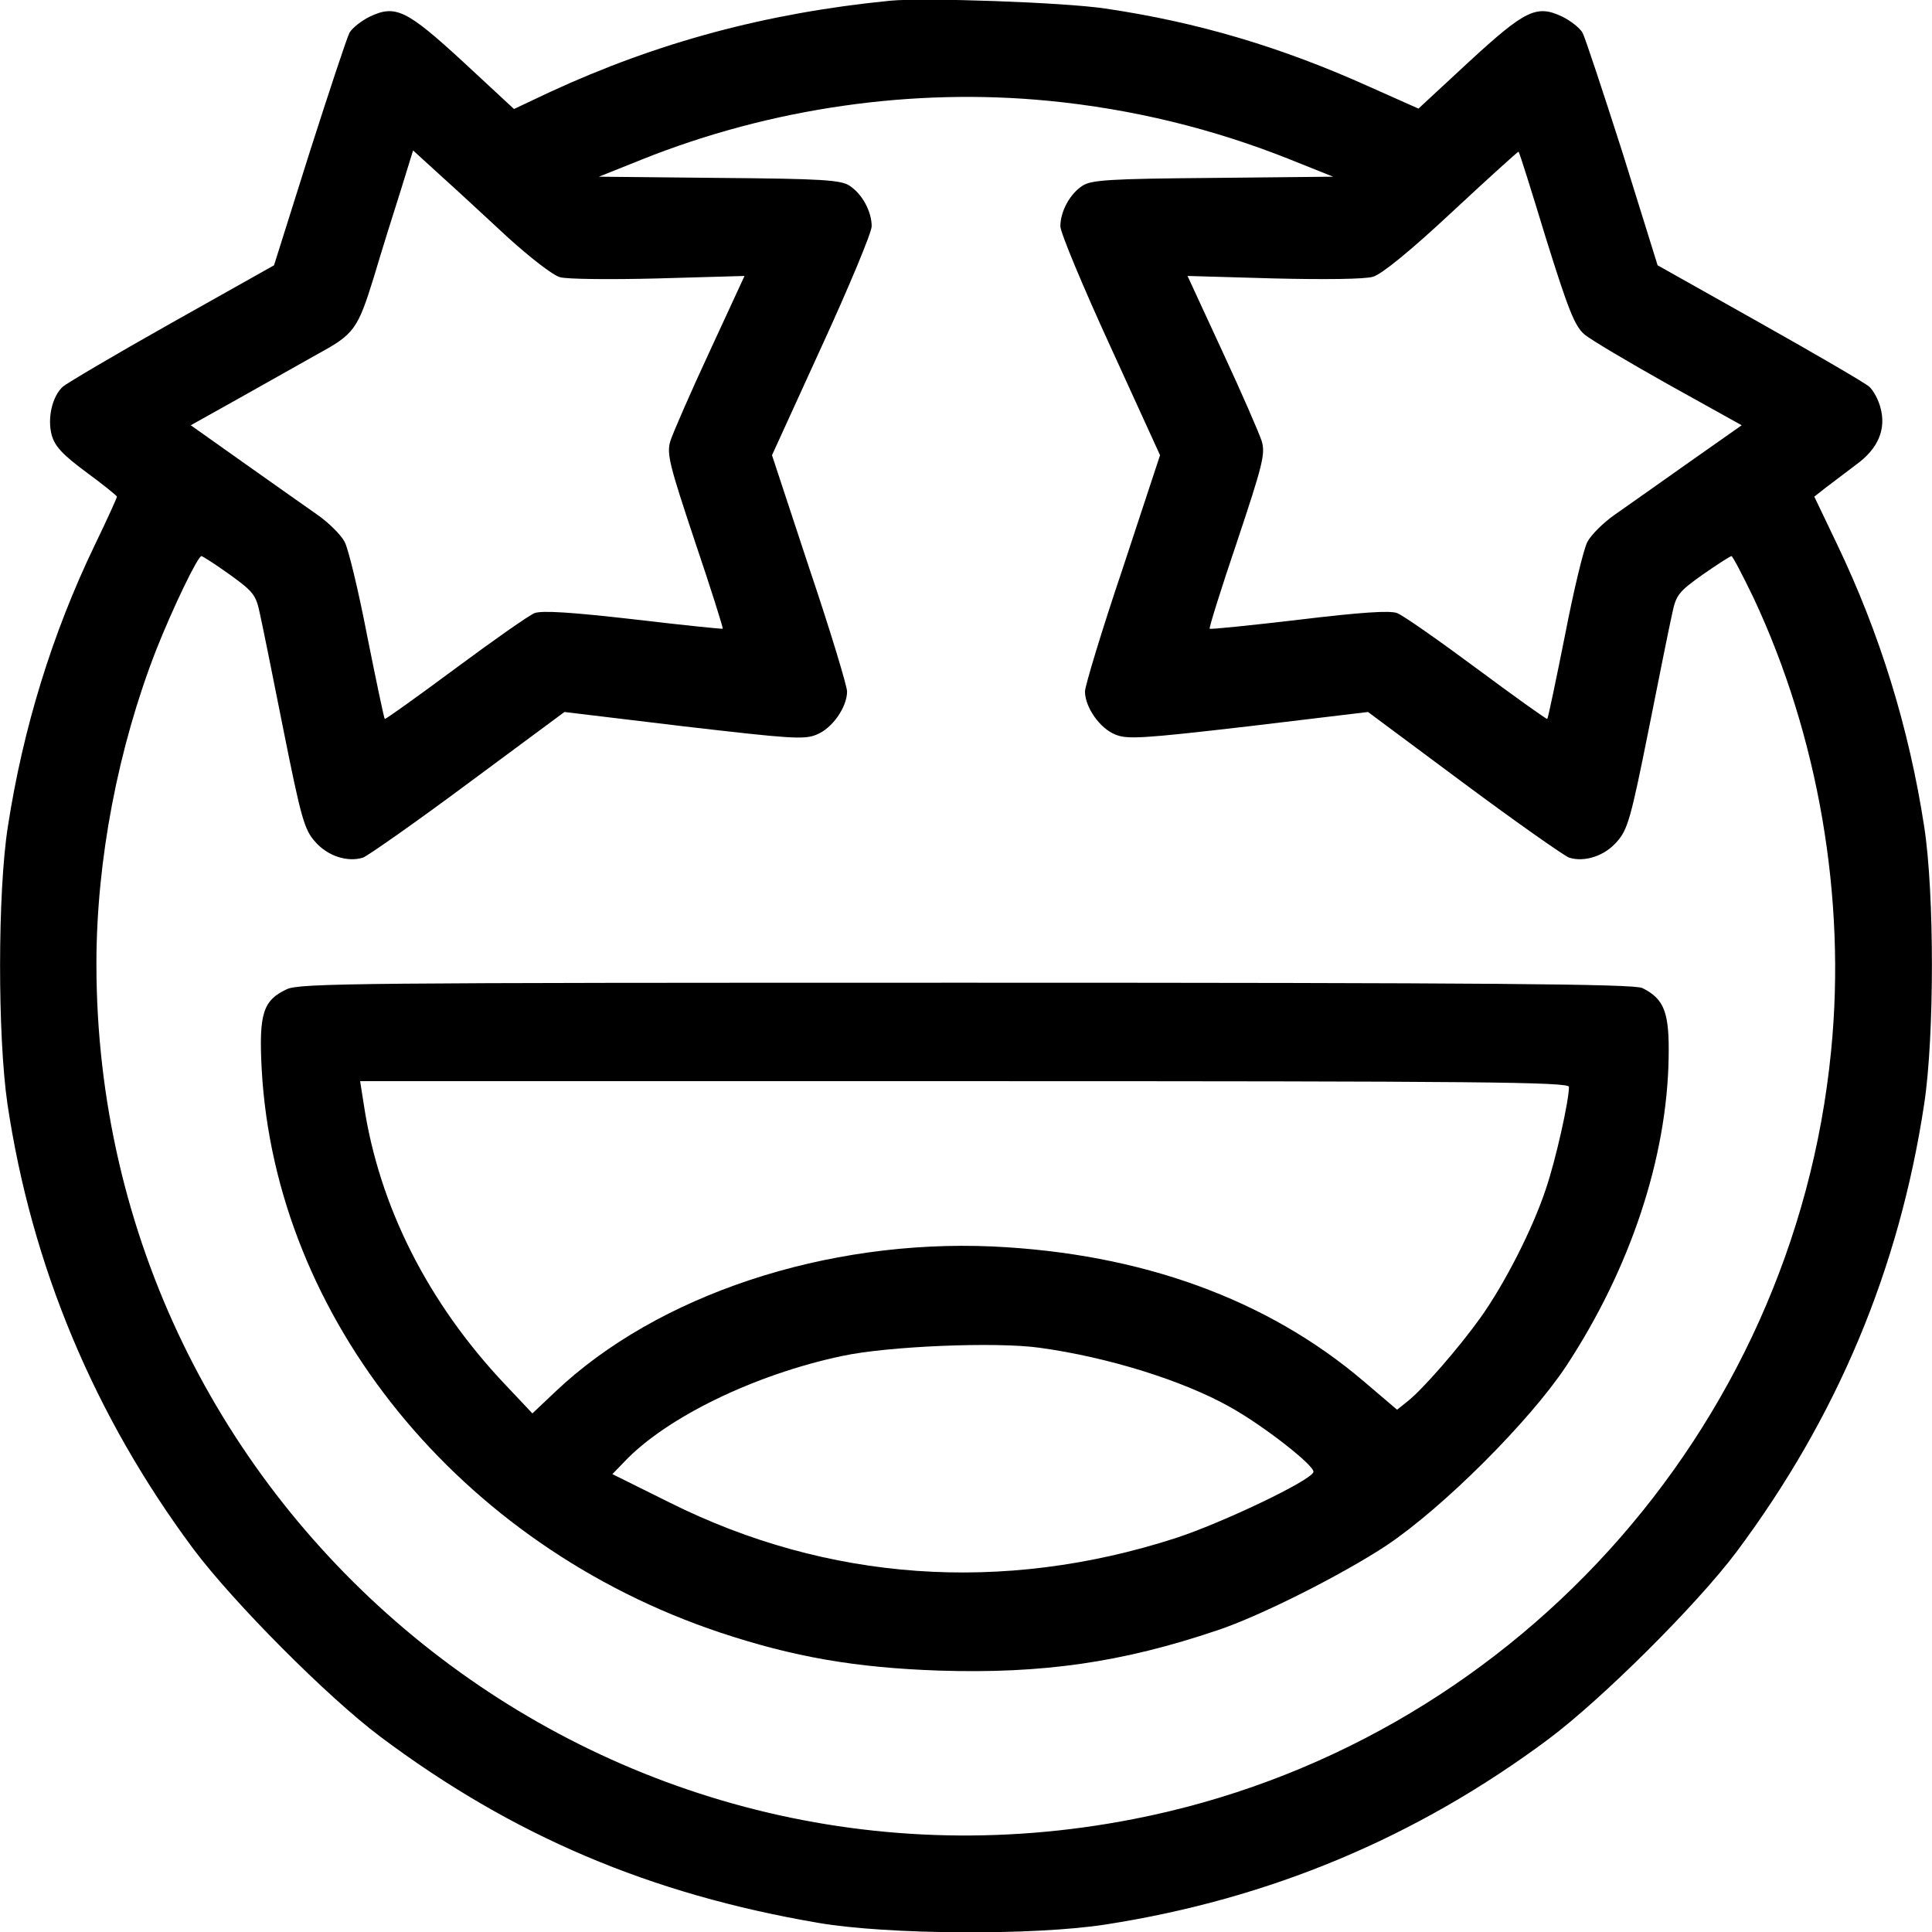
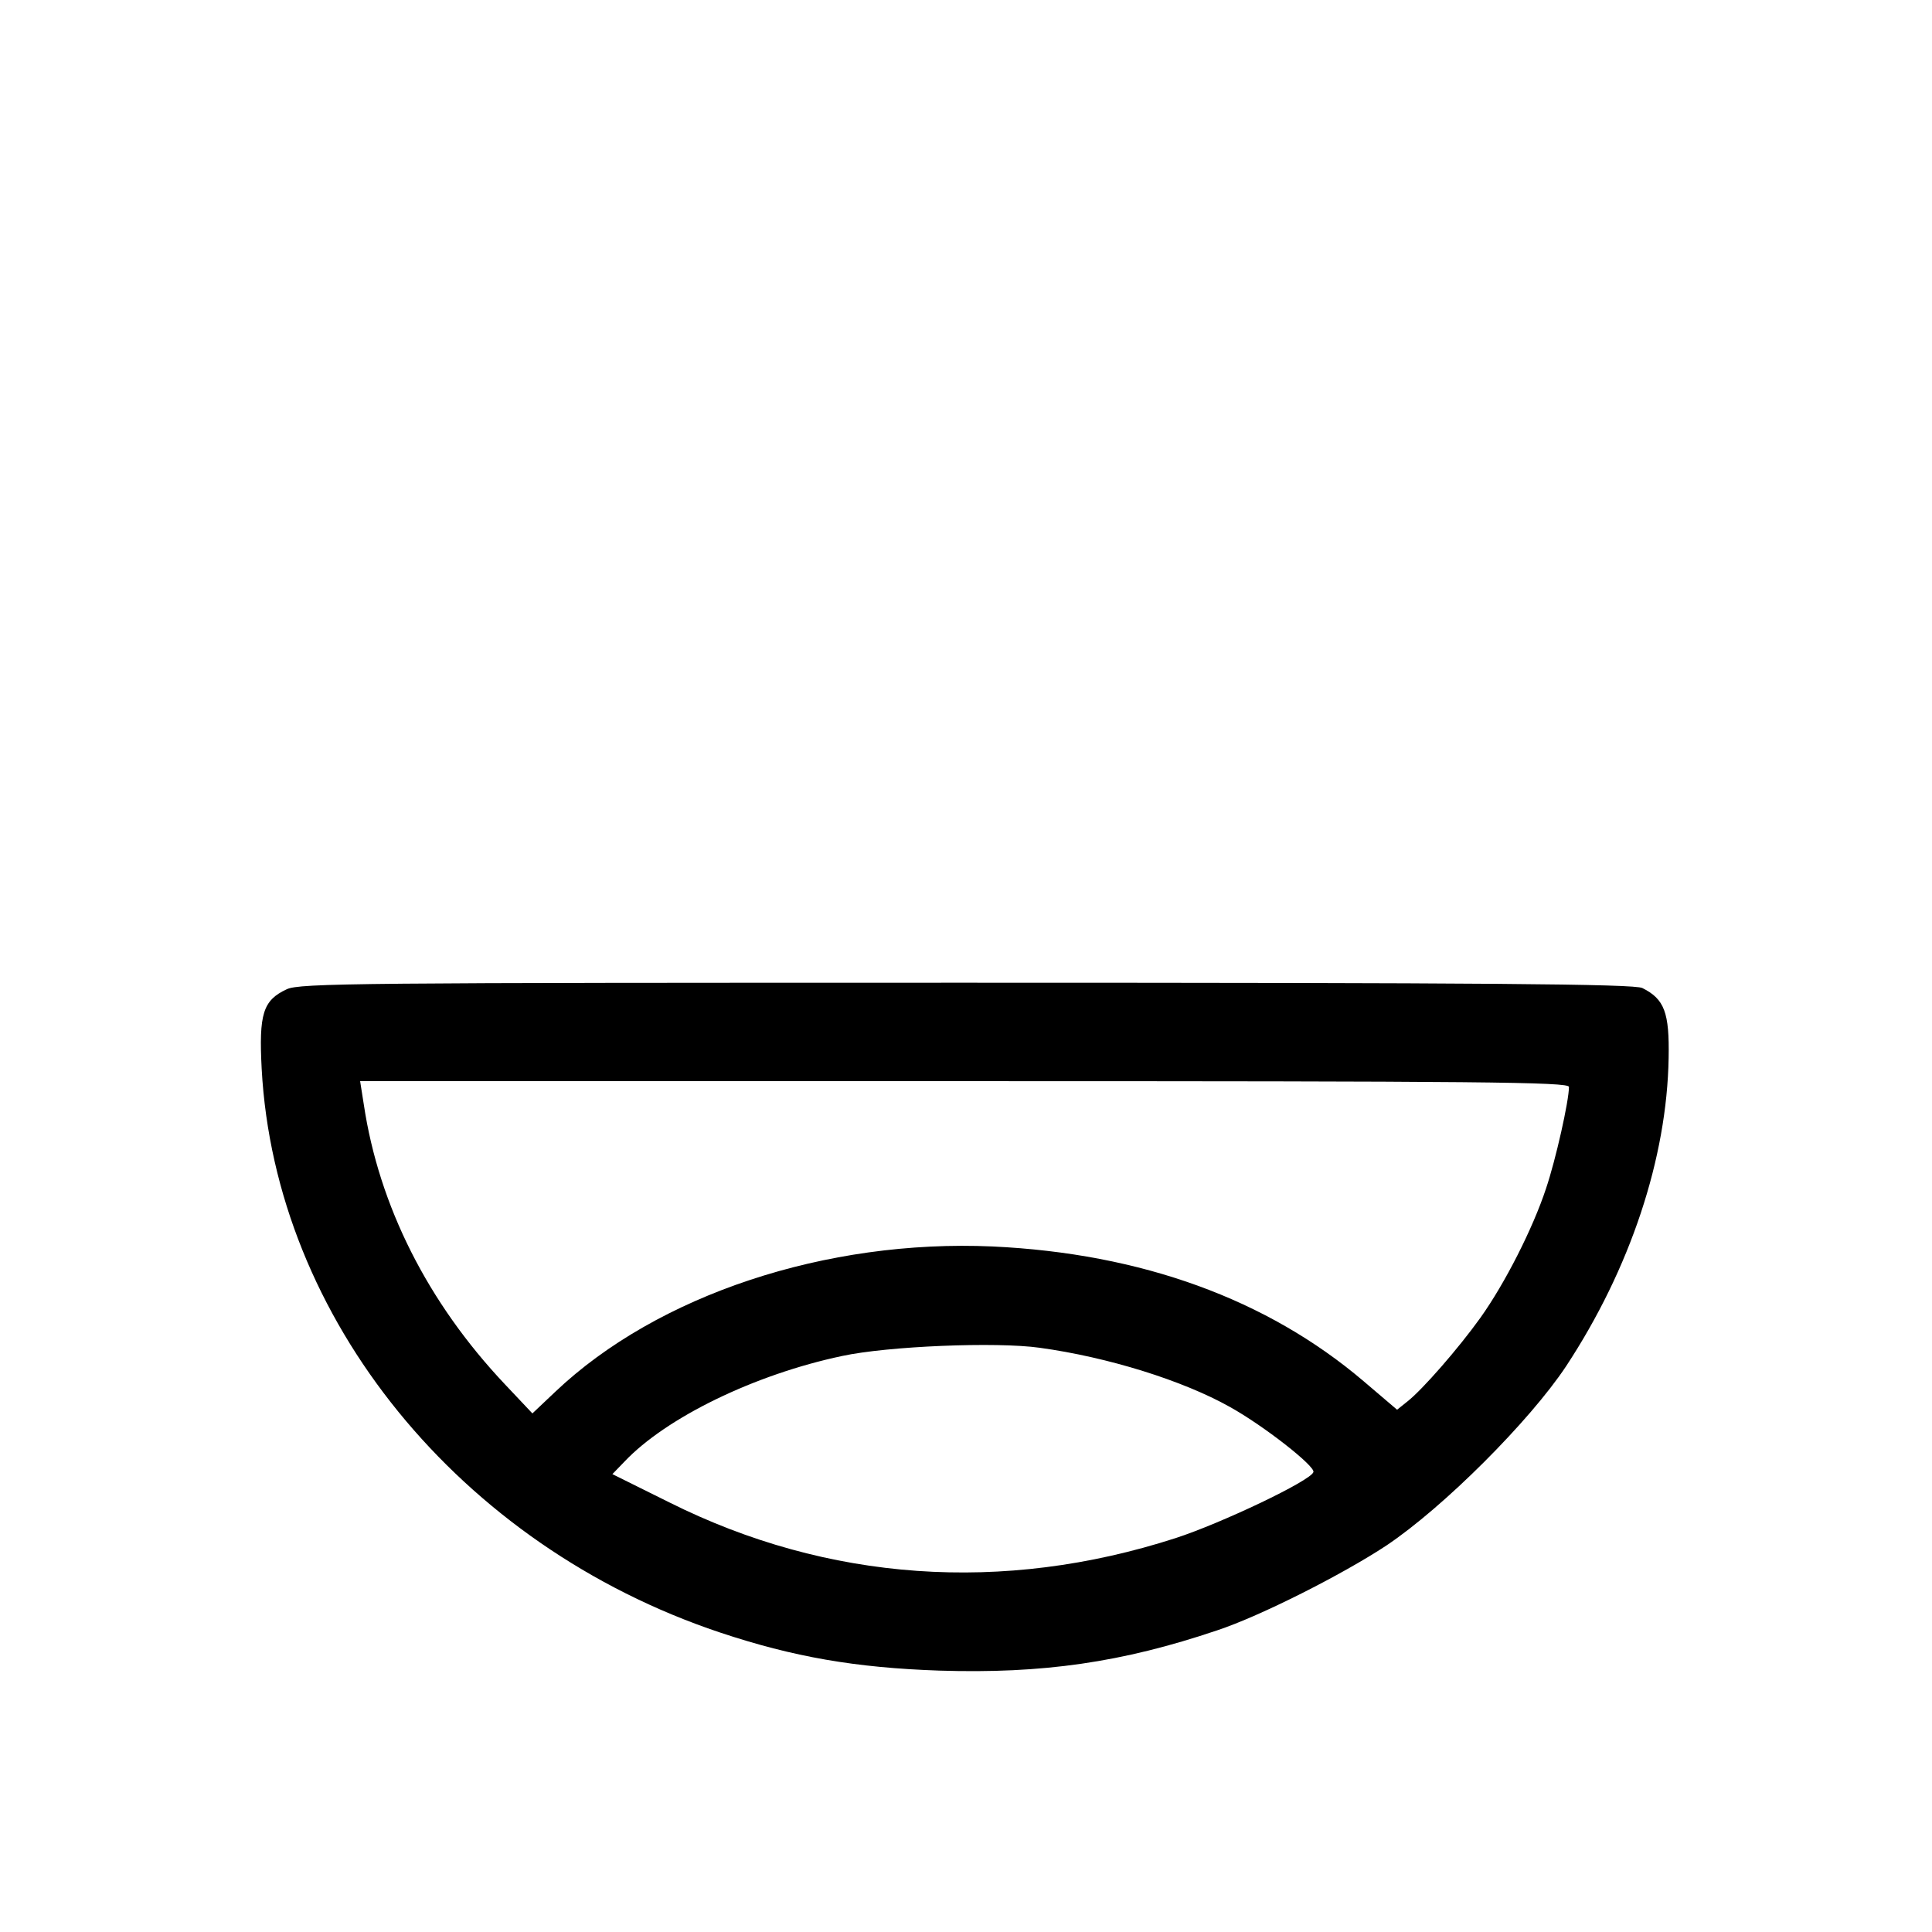
<svg xmlns="http://www.w3.org/2000/svg" viewBox="0 0 471.00 471.00" data-guides="{&quot;vertical&quot;:[],&quot;horizontal&quot;:[]}">
-   <path fill="url(#tSvgGradient56527daef5)" stroke="none" fill-opacity="1" stroke-width="1" stroke-opacity="1" id="tSvg163d2ac71a0" title="Path 13" d="M217.006 0.175C186.706 3.175 160.206 10.375 134.206 22.375C131.24 23.775 128.273 25.175 125.306 26.575C121.173 22.742 117.04 18.908 112.906 15.075C99.106 2.375 96.406 1.075 90.106 4.075C88.106 5.075 85.906 6.775 85.206 7.975C84.606 9.075 80.206 22.375 75.406 37.375C72.54 46.475 69.673 55.575 66.806 64.675C58.506 69.342 50.206 74.008 41.906 78.675C28.206 86.375 16.206 93.475 15.306 94.275C12.706 96.675 11.506 101.975 12.606 106.075C13.406 108.875 15.306 110.875 21.106 115.175C25.206 118.175 28.506 120.875 28.506 121.075C28.506 121.375 26.106 126.675 23.106 132.875C12.706 154.475 5.606 177.575 1.906 201.575C-0.594 217.575 -0.594 252.475 1.806 269.075C7.706 308.675 23.006 345.175 47.106 377.575C56.906 390.675 79.906 413.775 92.706 423.375C125.006 447.575 158.506 461.775 199.506 468.775C216.406 471.675 252.206 471.875 269.506 469.175C309.506 462.975 345.306 447.975 377.506 423.975C390.606 414.175 413.706 391.175 423.306 378.375C447.806 345.575 463.006 309.475 469.106 269.075C471.606 252.575 471.606 217.775 469.106 201.575C465.406 177.475 458.306 154.475 447.806 132.575C445.973 128.742 444.14 124.908 442.306 121.075C443.24 120.342 444.173 119.608 445.106 118.875C446.706 117.675 450.006 115.175 452.506 113.275C457.906 109.375 459.906 104.575 458.406 99.275C457.906 97.375 456.706 95.175 455.706 94.275C454.706 93.375 442.706 86.375 429.006 78.675C420.706 74.008 412.406 69.342 404.106 64.675C401.273 55.575 398.44 46.475 395.606 37.375C390.806 22.375 386.406 9.075 385.806 7.975C385.106 6.775 382.906 5.075 380.906 4.075C374.606 1.075 371.906 2.375 358.106 15.075C354.006 18.875 349.906 22.675 345.806 26.475C341.84 24.708 337.873 22.942 333.906 21.175C312.406 11.475 291.906 5.375 269.406 2.075C259.406 0.575 225.306 -0.625 217.006 0.175ZM255.606 24.575C276.106 26.575 295.706 31.375 314.506 38.875C318.006 40.275 321.506 41.675 325.006 43.075C315.24 43.175 305.473 43.275 295.706 43.375C270.606 43.575 266.006 43.875 263.906 45.275C260.806 47.275 258.506 51.575 258.506 55.175C258.506 56.675 264.006 69.875 270.706 84.475C274.74 93.308 278.773 102.142 282.806 110.975C279.773 120.175 276.74 129.375 273.706 138.575C268.606 153.675 264.506 167.275 264.506 168.575C264.506 172.375 268.106 177.575 271.906 179.075C274.806 180.275 278.406 180.075 304.306 177.075C314.04 175.908 323.773 174.742 333.506 173.575C341.306 179.375 349.106 185.175 356.906 190.975C369.806 200.575 381.406 208.675 382.506 209.075C386.306 210.275 391.206 208.675 394.206 205.175C396.806 202.275 397.606 199.475 401.906 177.975C404.506 164.875 407.106 151.975 407.706 149.375C408.606 145.075 409.306 144.175 415.106 140.075C418.706 137.575 421.806 135.575 422.106 135.575C422.406 135.575 424.806 140.175 427.506 145.775C443.306 179.475 450.106 218.975 446.406 256.175C437.306 349.075 367.706 425.675 276.306 443.475C145.306 469.075 23.506 368.575 23.506 234.975C23.506 209.675 28.806 182.175 38.106 158.375C42.106 148.275 48.206 135.575 49.106 135.575C49.406 135.575 52.506 137.575 56.006 140.075C61.706 144.175 62.406 145.075 63.306 149.375C63.906 151.975 66.506 164.875 69.106 177.975C73.406 199.475 74.206 202.275 76.806 205.175C79.806 208.675 84.706 210.275 88.506 209.075C89.606 208.675 101.206 200.575 114.106 190.975C121.94 185.175 129.773 179.375 137.606 173.575C147.306 174.742 157.006 175.908 166.706 177.075C192.606 180.075 196.106 180.375 199.106 179.075C202.906 177.575 206.506 172.375 206.506 168.575C206.506 167.275 202.406 153.675 197.306 138.575C194.273 129.375 191.24 120.175 188.206 110.975C192.24 102.142 196.273 93.308 200.306 84.475C207.006 69.875 212.506 56.675 212.506 55.175C212.506 51.575 210.206 47.275 207.106 45.275C205.006 43.875 200.406 43.575 175.306 43.375C165.54 43.275 155.773 43.175 146.006 43.075C149.506 41.675 153.006 40.275 156.506 38.875C188.006 26.275 222.606 21.375 255.606 24.575ZM123.806 57.875C129.106 62.675 134.706 67.075 136.506 67.575C138.206 68.075 149.006 68.175 160.506 67.875C167.506 67.675 174.506 67.475 181.506 67.275C178.673 73.408 175.84 79.542 173.006 85.675C168.306 95.775 164.006 105.675 163.406 107.575C162.506 110.675 163.206 113.375 169.406 131.975C173.306 143.475 176.306 153.075 176.206 153.275C176.006 153.375 166.206 152.375 154.406 150.975C139.506 149.275 132.106 148.775 130.306 149.475C129.006 149.975 120.306 156.075 111.006 162.975C101.706 169.875 94.006 175.375 93.806 175.275C93.606 175.075 91.706 165.975 89.506 154.975C87.406 144.075 84.906 133.675 84.006 132.075C83.106 130.375 80.106 127.375 77.206 125.375C74.306 123.375 66.306 117.675 59.206 112.675C54.973 109.675 50.74 106.675 46.506 103.675C50.74 101.308 54.973 98.942 59.206 96.575C66.306 92.575 74.506 87.975 77.506 86.275C86.306 81.475 87.206 80.275 91.106 67.675C93.006 61.275 96.006 51.675 97.706 46.375C98.706 43.142 99.706 39.908 100.706 36.675C102.973 38.742 105.24 40.808 107.506 42.875C111.306 46.275 118.606 53.075 123.806 57.875ZM376.906 58.175C382.306 75.475 383.906 79.475 386.206 81.475C387.706 82.775 397.006 88.275 406.806 93.775C412.74 97.075 418.673 100.375 424.606 103.675C420.34 106.675 416.073 109.675 411.806 112.675C404.706 117.675 396.706 123.375 393.806 125.375C390.906 127.375 387.906 130.375 387.006 132.075C386.106 133.675 383.606 144.075 381.506 154.975C379.306 165.975 377.406 175.075 377.206 175.275C377.006 175.375 369.306 169.875 360.006 162.975C350.706 156.075 342.006 149.975 340.606 149.475C338.906 148.775 331.706 149.275 316.706 151.075C304.806 152.475 295.006 153.475 294.906 153.275C294.706 153.075 297.706 143.475 301.606 131.975C307.806 113.375 308.506 110.675 307.606 107.575C307.006 105.675 302.706 95.775 298.006 85.675C295.173 79.542 292.34 73.408 289.506 67.275C296.473 67.475 303.44 67.675 310.406 67.875C322.706 68.175 332.706 68.075 334.706 67.475C336.806 66.875 343.606 61.375 354.006 51.675C362.806 43.475 370.106 36.875 370.206 36.975C370.406 37.075 373.406 46.675 376.906 58.175Z" style="" />
  <path fill="url(#tSvgGradientbf04e4e5d9)" stroke="none" fill-opacity="1" stroke-width="1" stroke-opacity="1" id="tSvgf762bfdccc" title="Path 14" d="M400.394 240.875C405.794 243.575 406.994 246.875 406.794 257.875C406.394 282.375 397.394 309.375 381.794 333.075C372.894 346.475 351.894 367.475 337.994 376.775C327.394 383.775 307.294 393.975 296.694 397.475C273.594 405.275 254.194 408.075 228.994 407.275C208.594 406.575 193.494 403.975 175.494 397.975C112.094 376.775 67.094 321.475 63.794 260.575C63.094 247.175 64.094 243.875 69.894 241.175C72.994 239.675 87.394 239.575 235.694 239.575C362.494 239.575 398.494 239.875 400.394 240.875ZM88.694 269.275C92.394 293.975 104.294 317.575 123.094 337.475C125.327 339.842 127.56 342.208 129.794 344.575C131.66 342.808 133.527 341.042 135.394 339.275C160.294 315.675 201.394 302.075 241.994 303.875C278.194 305.575 308.894 316.675 332.494 336.775C335.194 339.075 337.894 341.375 340.594 343.675C341.427 343.008 342.26 342.342 343.094 341.675C346.794 338.775 355.594 328.675 360.894 321.275C366.894 312.875 373.694 299.475 376.894 289.775C379.294 282.675 382.494 268.375 382.494 264.975C382.494 263.775 361.394 263.575 235.194 263.575C186.06 263.575 136.927 263.575 87.794 263.575C88.094 265.475 88.394 267.375 88.694 269.275ZM205.294 330.575C183.994 335.075 162.394 345.575 152.194 356.375C151.227 357.375 150.26 358.375 149.294 359.375C153.927 361.675 158.56 363.975 163.194 366.275C201.794 385.575 244.494 388.575 286.594 374.975C297.694 371.375 319.594 360.975 320.194 358.875C320.694 357.475 308.094 347.575 299.794 342.975C288.394 336.575 270.194 330.875 253.494 328.575C242.894 327.075 216.394 328.175 205.294 330.575Z" style="" />
  <defs>
    <linearGradient id="tSvgGradient1654a06e2d7" x1="123.5" x2="123.5" y1="406.917" y2="0.083" fill="rgb(0, 0, 0)" gradientUnits="userSpaceOnUse" gradientTransform="">
      <stop offset="0.00" stop-color="hsl(326.412,73.15%,70.78%)" stop-opacity="1.00" transform="translate(-5000, -5000)" />
      <stop offset="1.00" stop-color="hsl(32.76,94.74%,77.65%)" stop-opacity="1.00" transform="translate(-5000, -5000)" />
    </linearGradient>
    <linearGradient id="tSvgGradient16dee2c0bd9" x1="171.5" x2="171.5" y1="465.616" y2="0.084" gradientUnits="userSpaceOnUse" gradientTransform="">
      <stop offset="0" stop-color="hsl(326.412,73.15%,70.78%)" stop-opacity="1" transform="translate(-5000, -5000)" />
      <stop offset="1" stop-color="hsl(32.76,94.74%,77.65%)" stop-opacity="1" transform="translate(-5000, -5000)" />
    </linearGradient>
    <linearGradient id="tSvgGradiente6e6afeccb" x1="224" x2="224" y1="381.941" y2="0.059" gradientUnits="userSpaceOnUse" gradientTransform="">
      <stop offset="0" stop-color="hsl(326.412,73.15%,70.78%)" stop-opacity="1" transform="translate(-5000, -5000)" />
      <stop offset="1" stop-color="hsl(32.76,94.74%,77.65%)" stop-opacity="1" transform="translate(-5000, -5000)" />
    </linearGradient>
    <linearGradient id="tSvgGradientcd71a3a83b" x1="340.936" x2="340.936" y1="82.9" y2="58.83" gradientUnits="userSpaceOnUse" gradientTransform="">
      <stop offset="0" stop-color="hsl(326.412,73.15%,70.78%)" stop-opacity="1" transform="translate(-5000, -5000)" />
      <stop offset="1" stop-color="hsl(32.76,94.74%,77.65%)" stop-opacity="1" transform="translate(-5000, -5000)" />
    </linearGradient>
    <linearGradient id="tSvgGradient50f942f2af" x1="369.389" x2="369.389" y1="136.94" y2="89.228" gradientUnits="userSpaceOnUse" gradientTransform="">
      <stop offset="0" stop-color="hsl(326.412,73.15%,70.78%)" stop-opacity="1" transform="translate(-5000, -5000)" />
      <stop offset="1" stop-color="hsl(32.76,94.74%,77.65%)" stop-opacity="1" transform="translate(-5000, -5000)" />
    </linearGradient>
    <linearGradient id="tSvgGradientba8eea6fa4" x1="149.364" x2="149.364" y1="104.037" y2="82.396" gradientUnits="userSpaceOnUse" gradientTransform="">
      <stop offset="0" stop-color="hsl(326.412,73.15%,70.78%)" stop-opacity="1" transform="translate(-5000, -5000)" />
      <stop offset="1" stop-color="hsl(32.76,94.74%,77.65%)" stop-opacity="1" transform="translate(-5000, -5000)" />
    </linearGradient>
    <linearGradient id="tSvgGradient41d640ccfc" x1="195.791" x2="195.791" y1="119.879" y2="100.133" gradientUnits="userSpaceOnUse" gradientTransform="">
      <stop offset="0" stop-color="hsl(326.412,73.15%,70.78%)" stop-opacity="1" transform="translate(-5000, -5000)" />
      <stop offset="1" stop-color="hsl(32.76,94.74%,77.65%)" stop-opacity="1" transform="translate(-5000, -5000)" />
    </linearGradient>
    <linearGradient id="tSvgGradient17152027024" x1="384" x2="384" y1="657.044" y2="-0.044" gradientUnits="userSpaceOnUse" gradientTransform="">
      <stop offset="0" stop-color="hsl(326.412,73.15%,70.78%)" stop-opacity="1" transform="translate(-5000, -5000)" />
      <stop offset="1" stop-color="hsl(32.76,94.74%,77.65%)" stop-opacity="1" transform="translate(-5000, -5000)" />
    </linearGradient>
    <linearGradient id="tSvgGradient56527daef5" x1="210.395" x2="260.605" y1="469.738" y2="1.262" gradientUnits="userSpaceOnUse" gradientTransform="">
      <stop offset="0" stop-color="hsl(326.412,73.15%,70.78%)" stop-opacity="1" transform="translate(-5000, -5000)" />
      <stop offset="1" stop-color="hsl(32.76,94.74%,77.65%)" stop-opacity="1" transform="translate(-5000, -5000)" />
    </linearGradient>
    <linearGradient id="tSvgGradientbf04e4e5d9" x1="216.911" x2="253.502" y1="406.928" y2="240.053" gradientUnits="userSpaceOnUse" gradientTransform="">
      <stop offset="0" stop-color="hsl(326.412,73.15%,70.78%)" stop-opacity="1" transform="translate(-5000, -5000)" />
      <stop offset="1" stop-color="hsl(32.76,94.74%,77.65%)" stop-opacity="1" transform="translate(-5000, -5000)" />
    </linearGradient>
  </defs>
</svg>